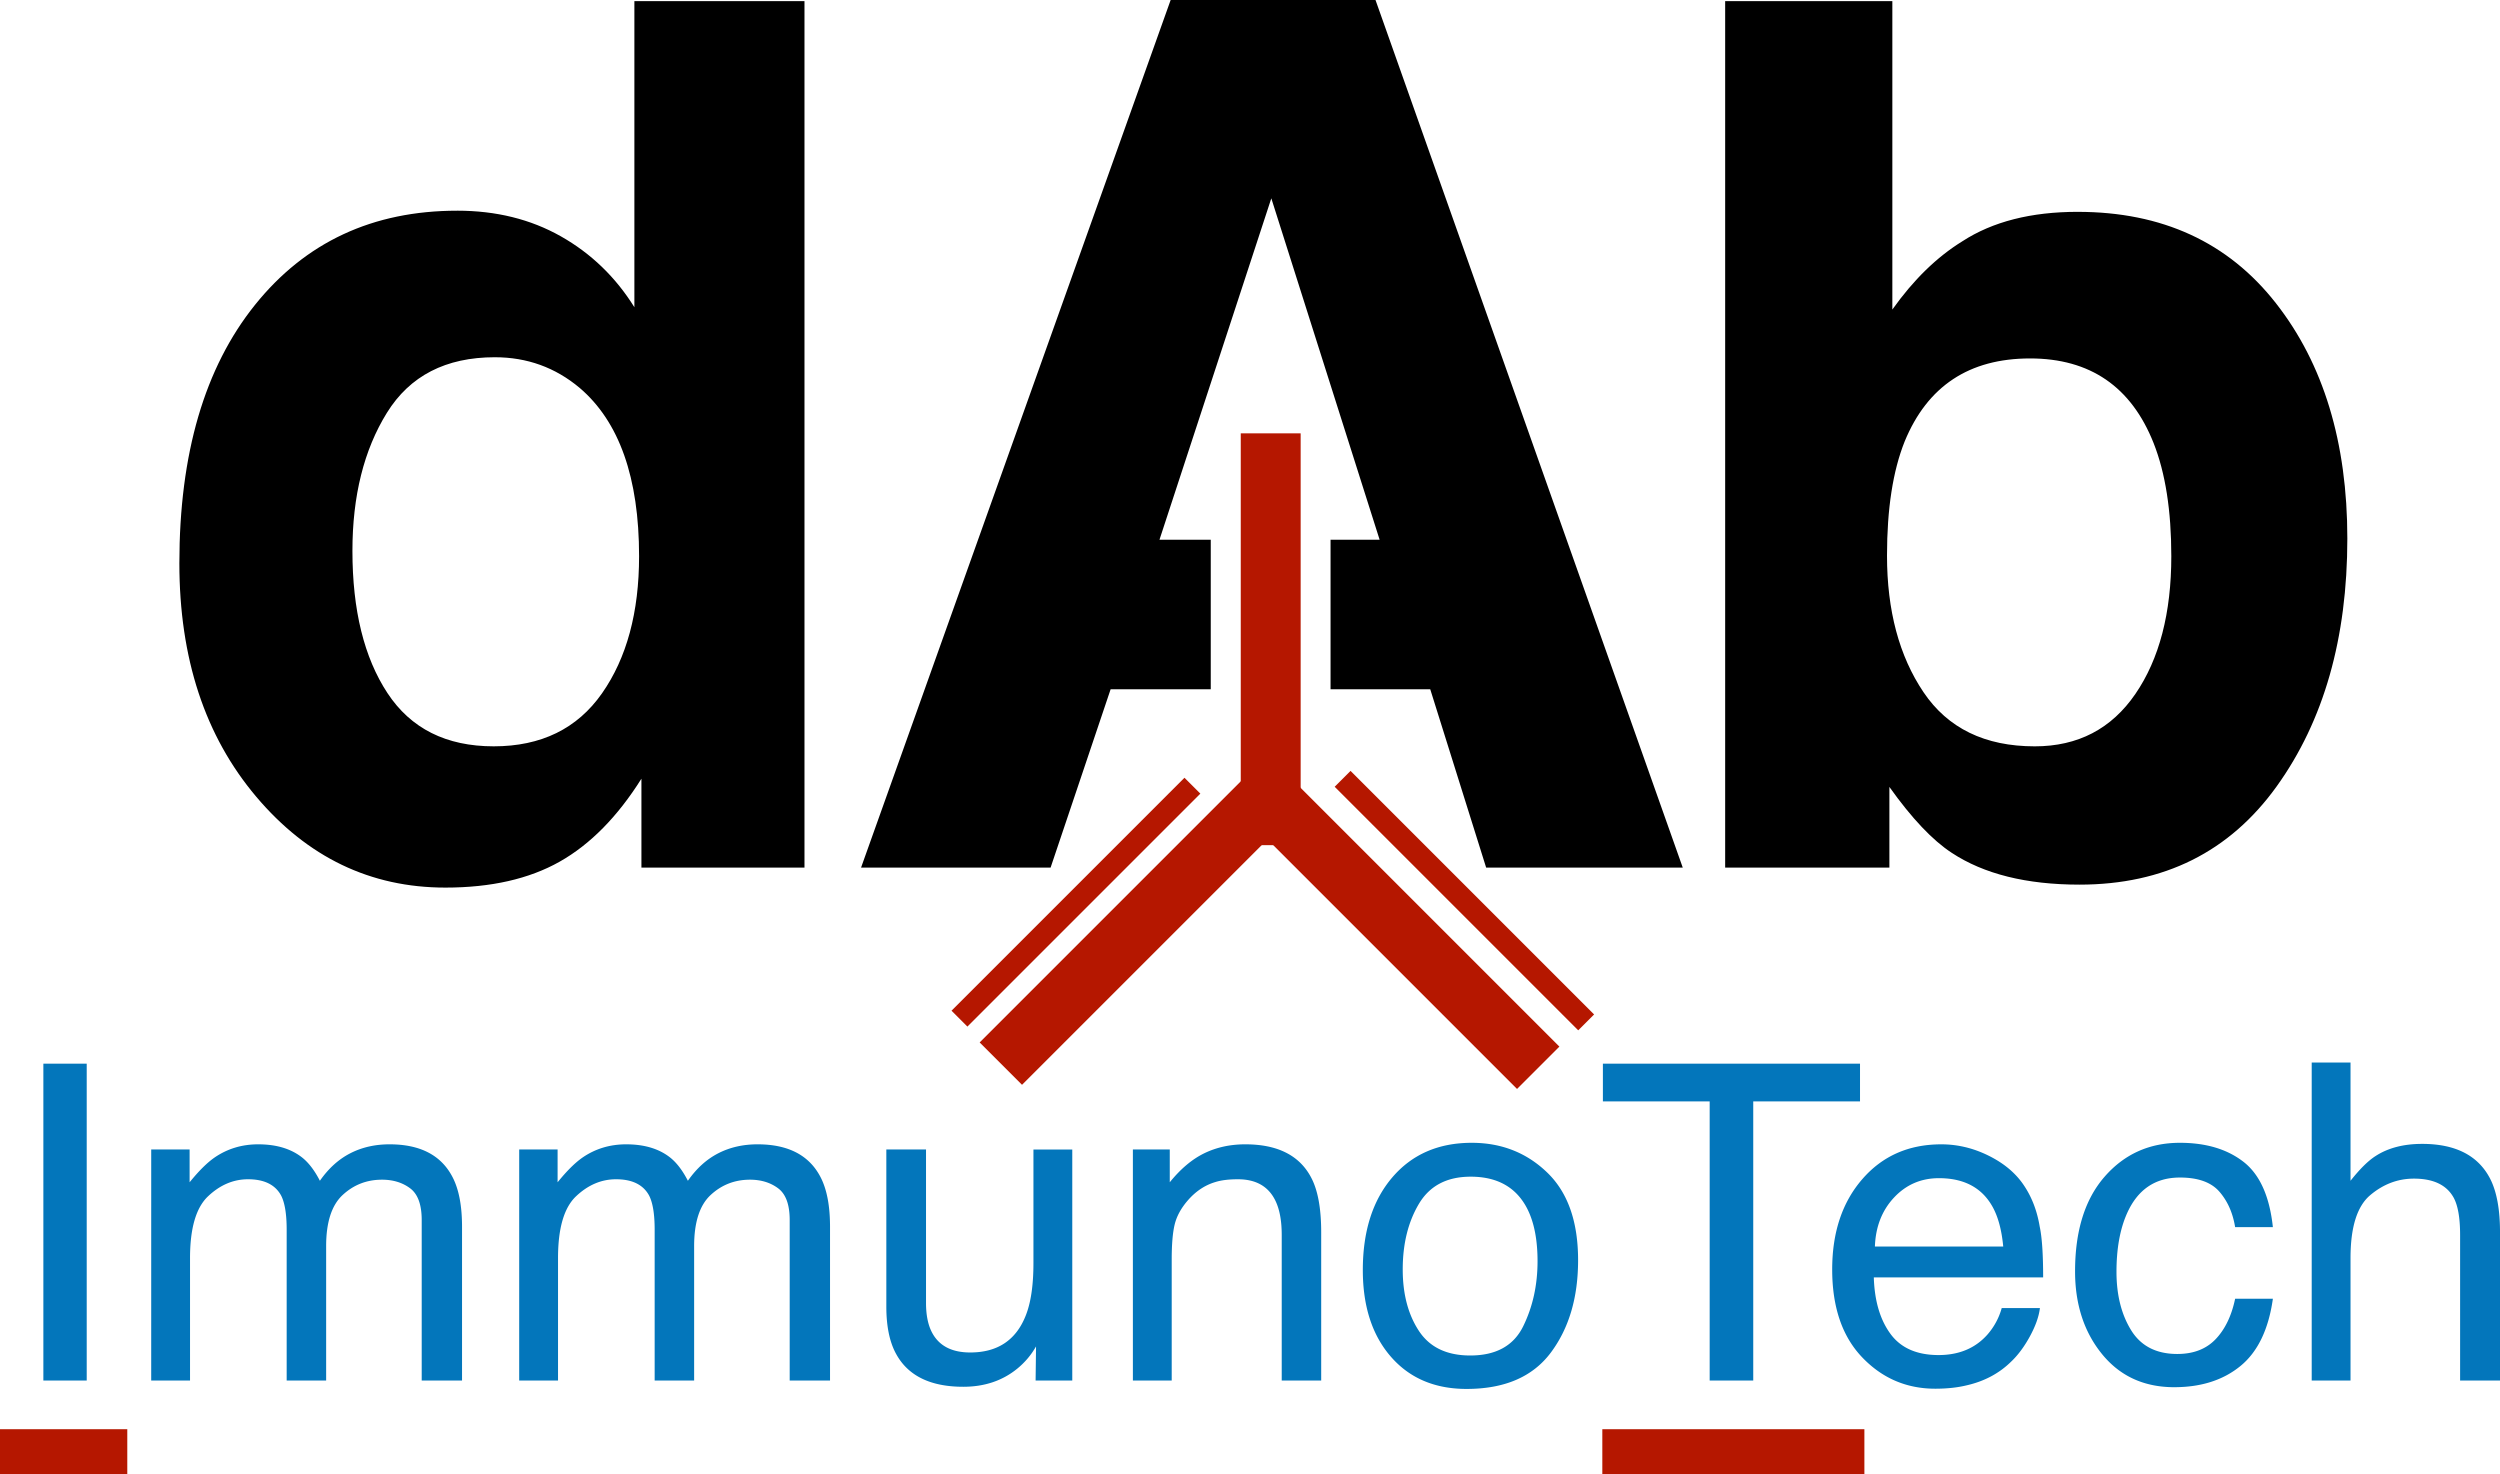
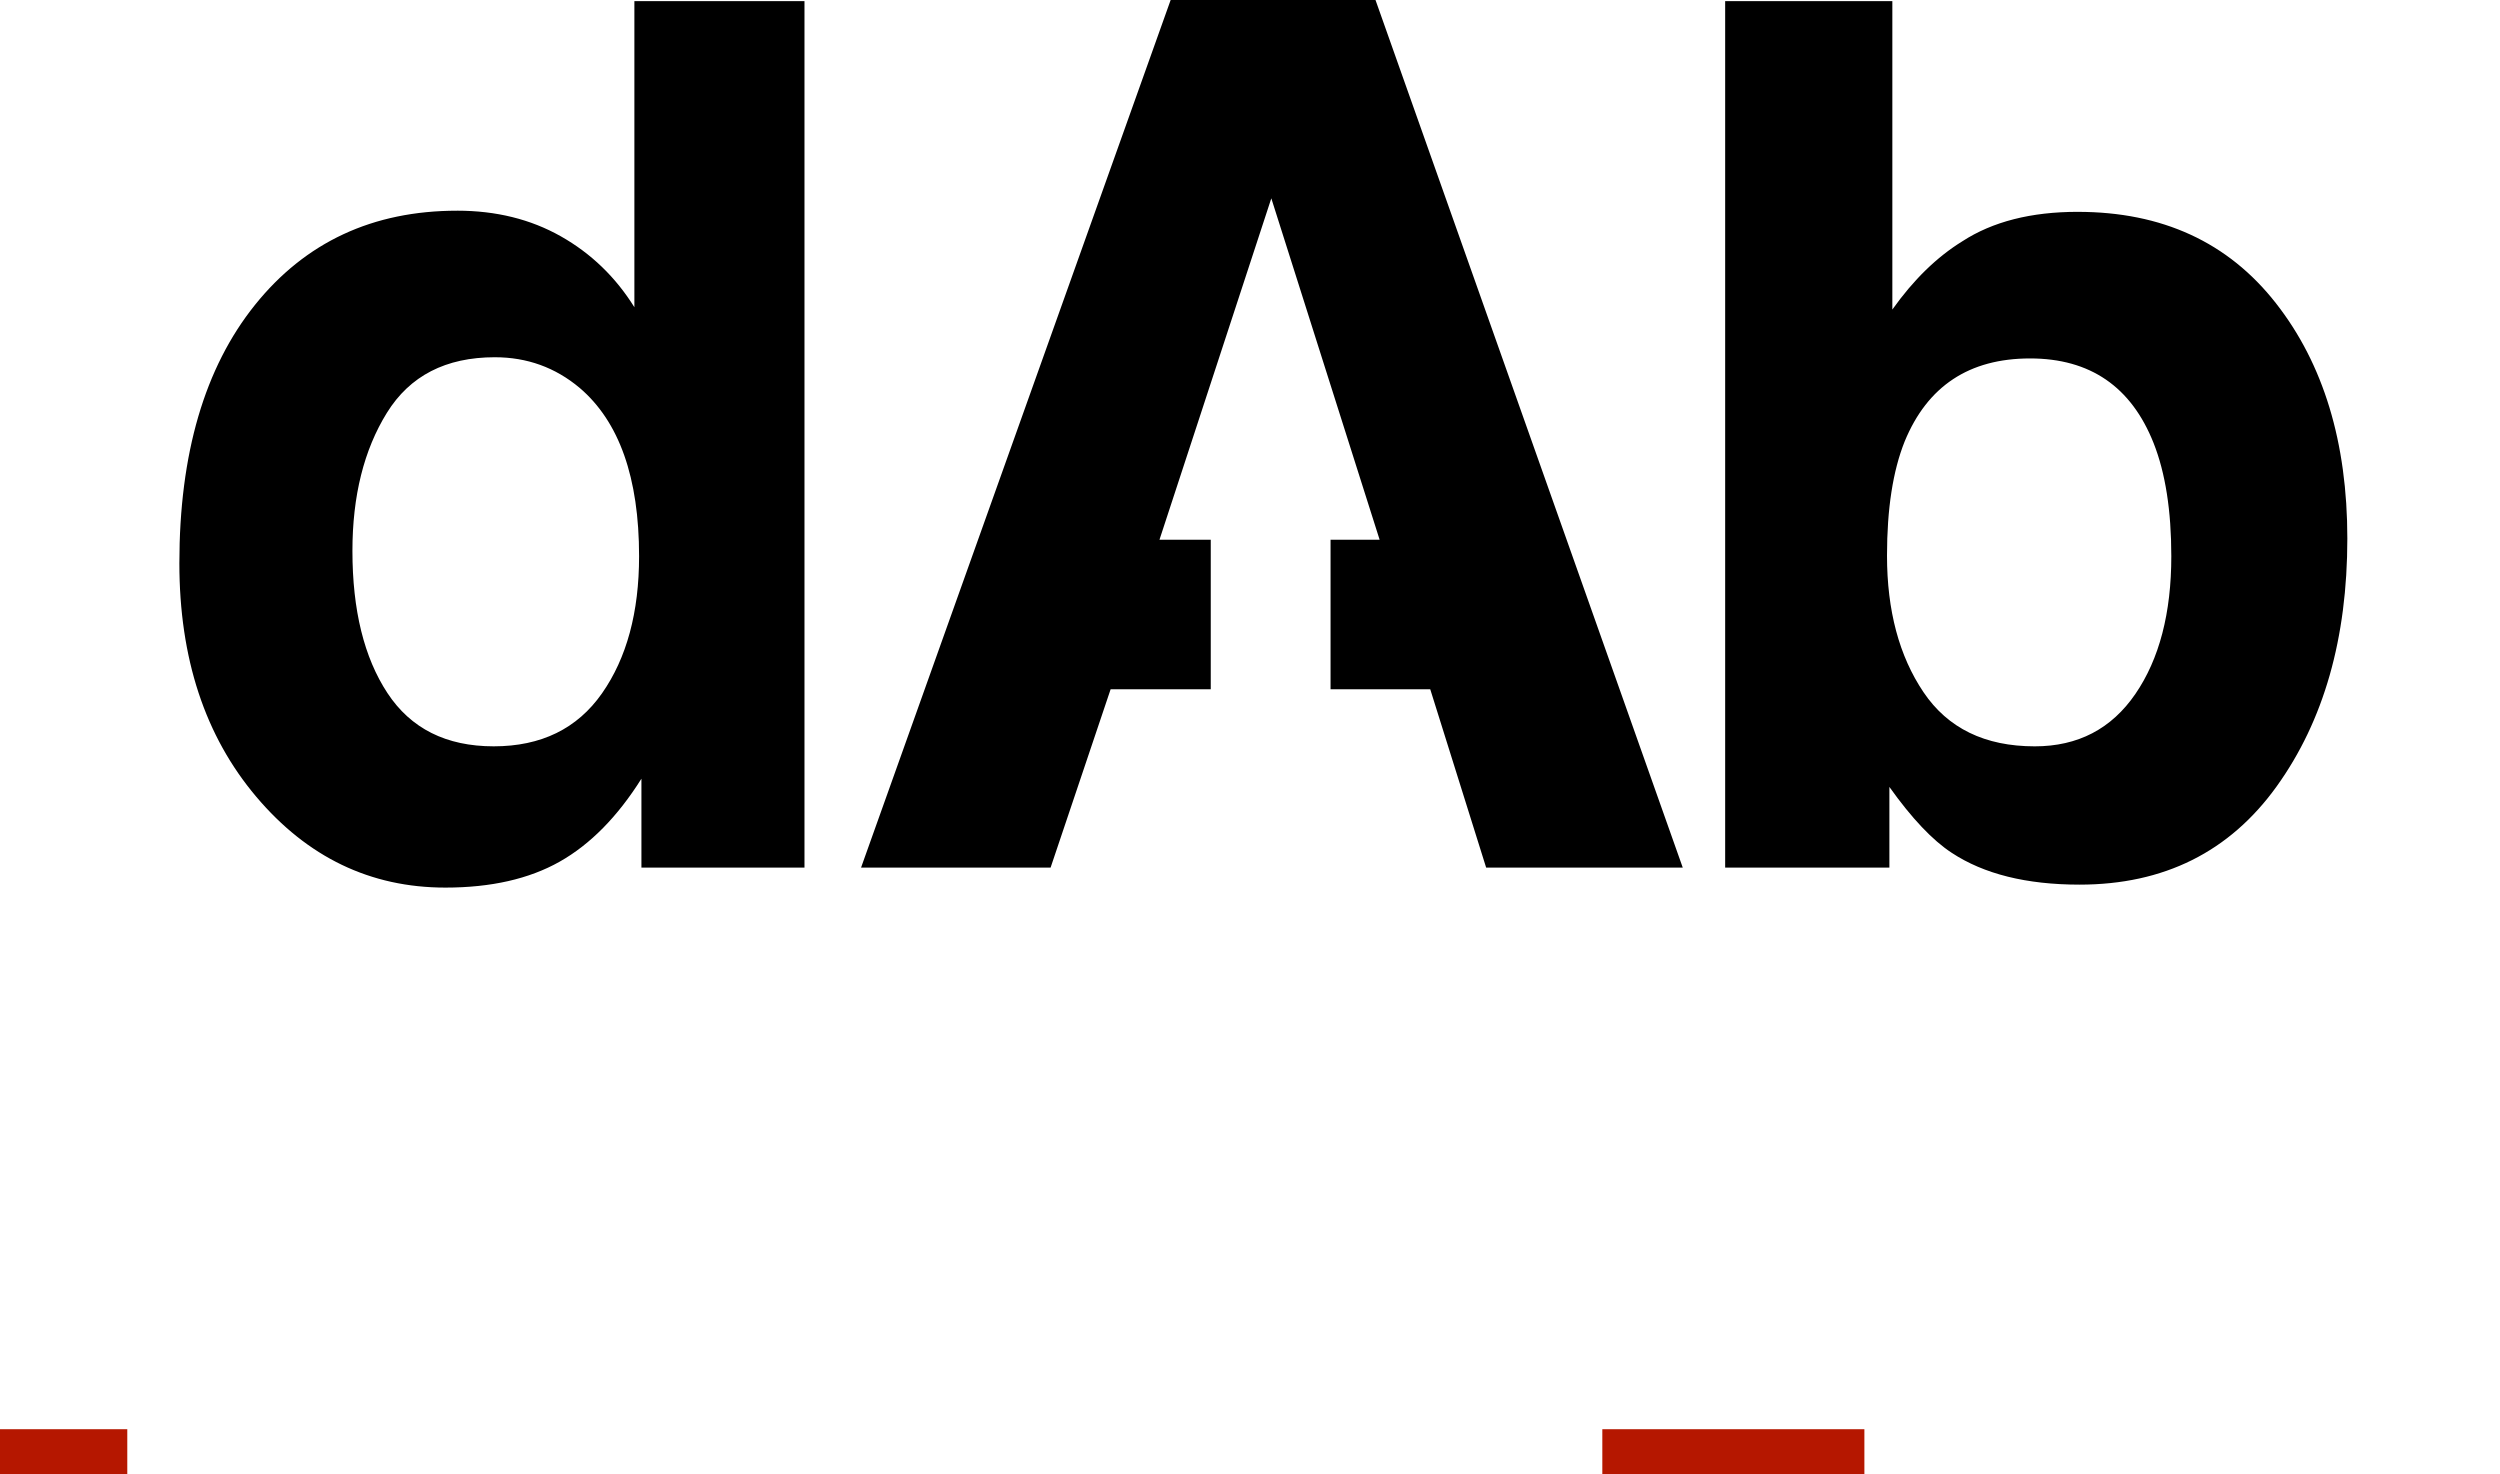
<svg xmlns="http://www.w3.org/2000/svg" xmlns:xlink="http://www.w3.org/1999/xlink" width="333.89" height="196.88" version="1.1">
  <path d="m156.35-0.006-41.352 115.88h25.314l8.018-23.82h13.373v-19.973h-6.848l14.936-45.594 14.465 45.594h-6.553v19.973h13.314l7.467 23.82h26.258l-41.037-115.88zm74.055 0.156v115.72h21.934v-10.77c2.987 4.193 5.766 7.128 8.334 8.805 4.297 2.83 9.984 4.244 17.059 4.244 11.268 0 20.045-4.376 26.334-13.129 6.289-8.752 9.434-19.784 9.434-33.096 0-12.84-3.183-23.322-9.551-31.445-6.367-8.123-15.185-12.184-26.453-12.184v-2e-3c-6.237 0-11.373 1.31-15.408 3.93-3.407 2.097-6.526 5.138-9.355 9.121v-41.195zm-145.68 0.002v40.879c-2.516-4.035-5.793-7.193-9.828-9.473s-8.647-3.42-13.836-3.42v2e-3c-11.268 0-20.269 4.192-27.004 12.578-6.734 8.385-10.102 19.888-10.102 34.51 0 12.683 3.42 23.073 10.26 31.17 6.839 8.097 15.263 12.146 25.273 12.146 6.079 0 11.164-1.153 15.252-3.459s7.729-6 10.926-11.084v11.869h21.777v-115.72zm-18.633 47.561c4.298 0 8.07 1.363 11.32 4.088 5.293 4.507 7.941 12.002 7.941 22.484 0 7.494-1.651 13.6-4.953 18.316-3.302 4.717-8.123 7.076-14.465 7.076-6.341 0-11.072-2.372-14.191-7.115-3.118-4.743-4.676-11.072-4.676-18.986 0-7.337 1.532-13.481 4.598-18.434 3.066-4.952 7.875-7.43 14.426-7.43zm205.03 0.158c8.019 0 13.523 3.773 16.51 11.32 1.572 3.983 2.359 9.014 2.359 15.094 0 7.599-1.6 13.731-4.797 18.395-3.197 4.665-7.676 6.998-13.441 6.998-6.656 0-11.609-2.412-14.859-7.234-3.249-4.821-4.873-10.901-4.873-18.238 0-6.237 0.786-11.319 2.359-15.25 3.039-7.39 8.619-11.084 16.742-11.084z" />
  <path d="m0 196.88h17v-6h-17zm214 0h35v-6h-35z" fill="#b51700" />
-   <path d="m258.47 185.47c-3.841 0-7.096-1.397-9.765-4.191-2.67-2.794-4.004-6.708-4.004-11.74 0-4.955 1.344-8.979 4.033-12.071 2.688-3.092 6.202-4.636 10.543-4.636 2.189 0 4.312 0.513 6.367 1.541 2.055 1.027 3.62 2.357 4.695 3.99 1.037 1.556 1.729 3.369 2.075 5.443 0.307 1.421 0.461 3.688 0.461 6.799h-22.616c0.096 3.131 0.836 5.642 2.219 7.533 1.383 1.892 3.526 2.838 6.426 2.838 2.708 0 4.867-0.893 6.48-2.68a9.024 9.024 0 0 0 1.959-3.599h5.1c-0.135 1.133-0.582 2.395-1.34 3.787-0.759 1.392-1.608 2.531-2.549 3.414-1.575 1.536-3.526 2.574-5.849 3.111-1.249 0.308-2.66 0.461-4.235 0.461zm31.92-0.201c-4.033 0-7.25-1.474-9.65-4.422-2.401-2.948-3.602-6.631-3.602-11.049 0-5.416 1.316-9.631 3.947-12.646s5.983-4.524 10.055-4.524c3.476 0 6.305 0.846 8.485 2.536 2.179 1.69 3.489 4.601 3.931 8.73h-5.041c-0.307-1.901-1.009-3.482-2.103-4.74-1.095-1.258-2.852-1.887-5.272-1.887-3.303 0-5.667 1.614-7.088 4.84-0.922 2.093-1.383 4.677-1.383 7.75 0 3.092 0.653 5.694 1.959 7.807 1.306 2.112 3.362 3.168 6.166 3.168 2.151 0 3.856-0.657 5.114-1.973s2.127-3.117 2.607-5.402h5.041c-0.576 4.091-2.016 7.083-4.32 8.974-2.305 1.892-5.255 2.838-8.846 2.838zm-62.053-0.893v-37.279h-14.261v-5.041h34.34v5.041h-14.26v37.279zm80.405 0v-42.464h5.185v15.787c1.229-1.556 2.333-2.65 3.313-3.283 1.671-1.095 3.755-1.643 6.252-1.643 4.474 0 7.509 1.565 9.103 4.695 0.864 1.71 1.297 4.083 1.297 7.117v19.791h-5.33v-19.447c0-2.266-0.289-3.926-0.865-4.982-0.941-1.69-2.708-2.535-5.301-2.535-2.151 0-4.1 0.738-5.848 2.216-1.747 1.479-2.621 4.275-2.621 8.385v16.363zm-58.338-17.89h17.14c-0.211-2.247-0.7-4.042-1.468-5.387-1.422-2.496-3.793-3.746-7.116-3.746-2.381 0-4.379 0.859-5.992 2.578s-2.468 3.905-2.564 6.555zm-54.045 14.548c3.438 0 5.796-1.301 7.073-3.903 1.277-2.603 1.916-5.498 1.916-8.686 0-2.881-0.461-5.224-1.383-7.029-1.46-2.843-3.976-4.264-7.548-4.264-3.169 0-5.474 1.21-6.914 3.63-1.441 2.42-2.161 5.339-2.161 8.758 0 3.284 0.72 6.021 2.161 8.21 1.44 2.19 3.726 3.284 6.856 3.284zm0.202-28.405c3.976 0 7.337 1.325 10.083 3.976 2.746 2.65 4.12 6.549 4.12 11.696 0 4.974-1.21 9.084-3.63 12.33s-6.175 4.869-11.264 4.869c-4.245 0-7.615-1.436-10.112-4.307-2.497-2.872-3.745-6.727-3.745-11.567 0-5.186 1.315-9.315 3.946-12.388 2.632-3.073 6.165-4.609 10.602-4.609zm-45.258 0.893h4.926v4.379c1.46-1.805 3.006-3.102 4.638-3.889 1.633-0.788 3.448-1.181 5.445-1.181 4.379 0 7.337 1.526 8.873 4.58 0.845 1.671 1.268 4.062 1.268 7.173v19.792h-5.272v-19.446c0-1.882-0.279-3.399-0.836-4.552-0.922-1.92-2.593-2.88-5.012-2.88-1.23 0-2.238 0.124-3.025 0.374-1.422 0.423-2.67 1.268-3.745 2.535-0.865 1.018-1.427 2.07-1.686 3.155s-0.389 2.636-0.389 4.652v16.162h-5.185zm-27.628 0v20.483c0 1.575 0.25 2.862 0.749 3.86 0.922 1.844 2.641 2.766 5.157 2.766 3.611 0 6.069-1.613 7.375-4.84 0.711-1.728 1.066-4.1 1.066-7.116v-15.153h5.186v30.854h-4.898l0.058-4.552a10.472 10.472 0 0 1-2.507 2.968c-1.978 1.613-4.379 2.419-7.202 2.419-4.398 0-7.394-1.469-8.988-4.407-0.864-1.575-1.296-3.678-1.296-6.309v-20.973zm-54.333 0h5.128v4.379c1.229-1.517 2.343-2.622 3.342-3.313 1.709-1.172 3.649-1.757 5.819-1.757 2.459 0 4.437 0.605 5.935 1.815 0.845 0.691 1.613 1.709 2.305 3.053 1.152-1.651 2.506-2.876 4.062-3.673 1.555-0.797 3.303-1.195 5.243-1.195 4.148 0 6.971 1.498 8.47 4.494 0.806 1.613 1.209 3.783 1.209 6.51v20.541h-5.387v-21.434c0-2.055-0.514-3.466-1.541-4.234-1.028-0.769-2.281-1.153-3.76-1.153-2.035 0-3.788 0.682-5.257 2.046-1.469 1.363-2.204 3.639-2.204 6.827v17.948h-5.272v-20.137c0-2.094-0.25-3.62-0.749-4.581-0.787-1.44-2.257-2.16-4.408-2.16-1.959 0-3.74 0.758-5.344 2.275-1.603 1.518-2.405 4.264-2.405 8.24v16.363h-5.186zm-49.147 0h5.128v4.379c1.229-1.517 2.343-2.622 3.342-3.313 1.709-1.172 3.649-1.757 5.819-1.757 2.458 0 4.436 0.605 5.934 1.815 0.845 0.691 1.614 1.709 2.305 3.053 1.152-1.651 2.506-2.876 4.062-3.673s3.304-1.195 5.243-1.195c4.149 0 6.972 1.498 8.47 4.494 0.807 1.613 1.21 3.783 1.21 6.51v20.541h-5.387v-21.434c0-2.055-0.514-3.466-1.541-4.234-1.028-0.769-2.281-1.153-3.76-1.153-2.036 0-3.788 0.682-5.258 2.046-1.469 1.363-2.203 3.639-2.203 6.827v17.948h-5.272v-20.137c0-2.094-0.25-3.62-0.749-4.581-0.788-1.44-2.257-2.16-4.408-2.16-1.959 0-3.74 0.758-5.344 2.275-1.604 1.518-2.406 4.264-2.406 8.24v16.363h-5.185zm-14.404-11.466h5.79v42.32h-5.79z" fill="#0376bb" />
  <g fill="#b51700">
    <use transform="translate(-180,-97.124)" width="100%" height="100%" xlink:href="#a" />
    <g transform="translate(-180,-97.124)">
-       <path d="m382.61 242.56 5.657-5.656-35.356-35.356-5.657 5.657zm8.17-7.83 2.122-2.121-32.527-32.527-2.122 2.121z" />
-       <path d="m310.84 236.35 5.657 5.657 35.355-35.356-5.657-5.656zm-3.76-4.24 2.121 2.122 31.113-31.113-2.122-2.121z" />
-     </g>
-     <rect x="165.71" y="57.876" width="8" height="55" stop-color="#000000" stroke-width=".586" />
+       </g>
  </g>
</svg>